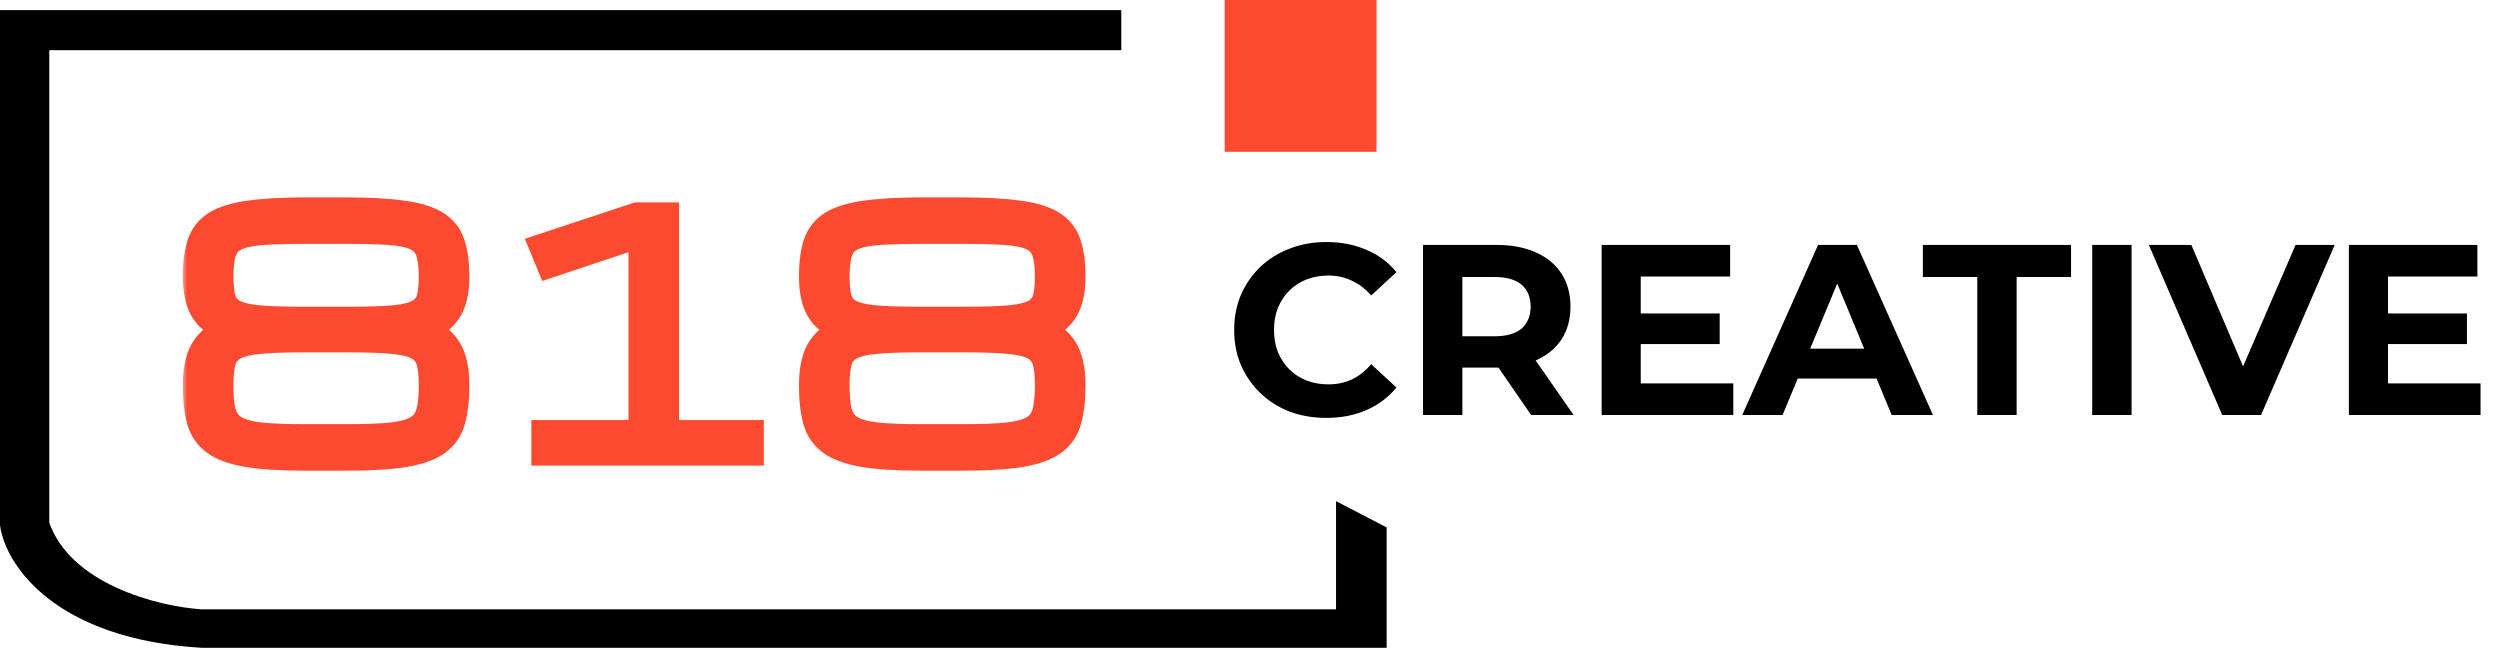
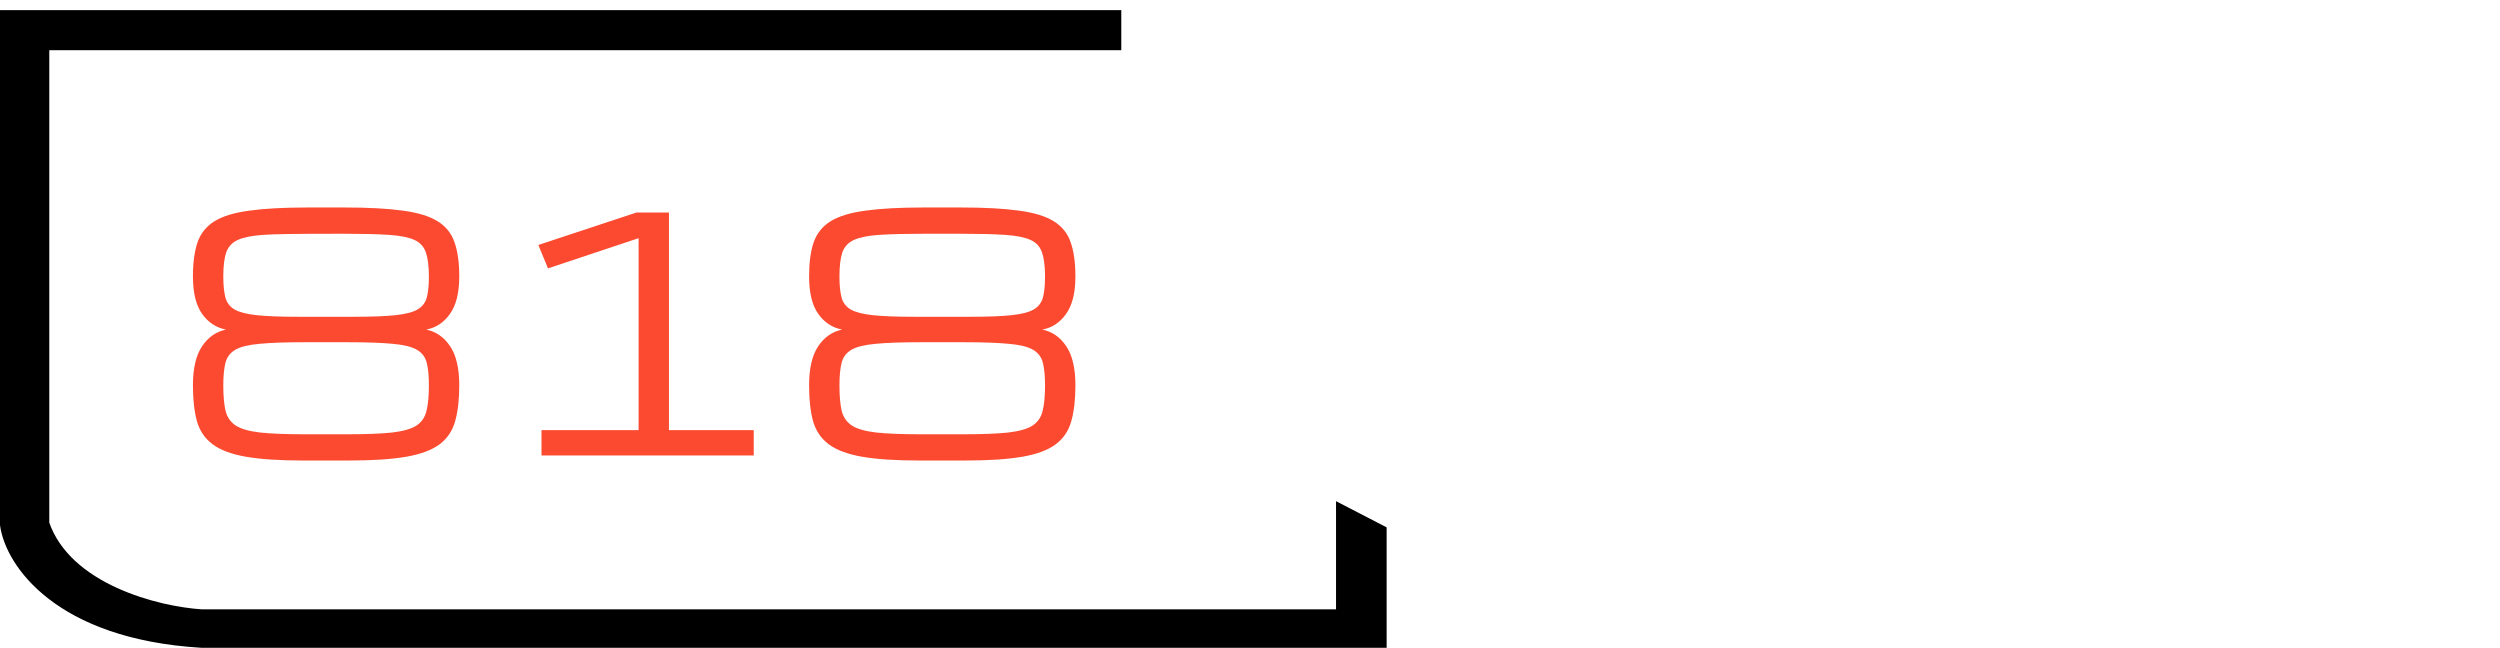
<svg xmlns="http://www.w3.org/2000/svg" width="247" height="64" viewBox="0 0 247 64" fill="none">
-   <path d="M121 0V15H136V0H121Z" fill="#FC4A30" />
  <path d="M1 1.5H0.5V2V51.813V51.848L0.505 51.883C1.026 55.562 5.74 62.64 19.883 63.499L19.898 63.5H19.913H136H136.5V63V52.711V52.407L136.23 52.267L133.23 50.715L132.5 50.338V51.159V60.703H19.929C17.782 60.569 14.416 59.947 11.314 58.524C8.224 57.106 5.473 54.932 4.37 51.73V4.46H109.783H110.283V3.96V2V1.5H109.783H1Z" fill="black" stroke="black" />
  <mask id="path-3-outside-1_13_16" maskUnits="userSpaceOnUse" x="18" y="19" width="90" height="28" fill="black">
-     <rect fill="white" x="18" y="19" width="90" height="28" />
-     <path d="M42.375 27.312C42.375 26.312 42.276 25.526 42.078 24.953C41.891 24.38 41.51 23.963 40.938 23.703C40.365 23.443 39.516 23.276 38.391 23.203C37.276 23.13 35.786 23.094 33.922 23.094H30.516C28.651 23.094 27.156 23.13 26.031 23.203C24.917 23.276 24.073 23.443 23.5 23.703C22.927 23.963 22.542 24.38 22.344 24.953C22.156 25.526 22.062 26.312 22.062 27.312C22.062 28.156 22.13 28.844 22.266 29.375C22.401 29.896 22.703 30.297 23.172 30.578C23.651 30.849 24.385 31.037 25.375 31.141C26.365 31.245 27.713 31.297 29.422 31.297H35.016C36.724 31.297 38.073 31.245 39.062 31.141C40.052 31.037 40.781 30.849 41.25 30.578C41.729 30.297 42.036 29.896 42.172 29.375C42.307 28.844 42.375 28.156 42.375 27.312ZM19.062 38.062C19.062 36.385 19.365 35.099 19.969 34.203C20.573 33.307 21.359 32.76 22.328 32.562C21.37 32.385 20.583 31.87 19.969 31.016C19.365 30.162 19.062 28.927 19.062 27.312C19.062 25.948 19.213 24.823 19.516 23.938C19.828 23.052 20.385 22.359 21.188 21.859C22 21.359 23.146 21.01 24.625 20.812C26.104 20.604 28.016 20.5 30.359 20.5H34.078C36.422 20.5 38.333 20.604 39.812 20.812C41.292 21.01 42.432 21.359 43.234 21.859C44.047 22.359 44.604 23.052 44.906 23.938C45.219 24.823 45.375 25.948 45.375 27.312C45.375 28.927 45.068 30.162 44.453 31.016C43.849 31.87 43.068 32.385 42.109 32.562C43.078 32.76 43.865 33.307 44.469 34.203C45.073 35.099 45.375 36.385 45.375 38.062C45.375 39.469 45.24 40.651 44.969 41.609C44.708 42.557 44.198 43.318 43.438 43.891C42.677 44.464 41.578 44.875 40.141 45.125C38.703 45.375 36.812 45.5 34.469 45.5H29.969C27.625 45.5 25.734 45.375 24.297 45.125C22.859 44.875 21.76 44.464 21 43.891C20.24 43.318 19.724 42.557 19.453 41.609C19.193 40.651 19.062 39.469 19.062 38.062ZM42.375 38.062C42.375 37.135 42.302 36.391 42.156 35.828C42.01 35.266 41.682 34.839 41.172 34.547C40.661 34.255 39.87 34.062 38.797 33.969C37.724 33.865 36.255 33.812 34.391 33.812H30.047C28.182 33.812 26.713 33.865 25.641 33.969C24.568 34.062 23.776 34.255 23.266 34.547C22.755 34.839 22.427 35.266 22.281 35.828C22.135 36.391 22.062 37.135 22.062 38.062C22.062 39.104 22.135 39.943 22.281 40.578C22.438 41.214 22.776 41.703 23.297 42.047C23.818 42.38 24.62 42.609 25.703 42.734C26.787 42.849 28.26 42.906 30.125 42.906H34.312C36.177 42.906 37.651 42.849 38.734 42.734C39.818 42.609 40.62 42.38 41.141 42.047C41.661 41.703 41.995 41.214 42.141 40.578C42.297 39.943 42.375 39.104 42.375 38.062ZM53.5 45V42.5H63.094V23.531L54.141 26.516L53.188 24.203L62.875 21H66.094V42.5H74.469V45H53.5ZM103.25 27.312C103.25 26.312 103.151 25.526 102.953 24.953C102.766 24.38 102.385 23.963 101.812 23.703C101.24 23.443 100.391 23.276 99.266 23.203C98.151 23.13 96.662 23.094 94.797 23.094H91.391C89.526 23.094 88.031 23.13 86.906 23.203C85.792 23.276 84.948 23.443 84.375 23.703C83.802 23.963 83.417 24.38 83.219 24.953C83.031 25.526 82.938 26.312 82.938 27.312C82.938 28.156 83.005 28.844 83.141 29.375C83.276 29.896 83.578 30.297 84.047 30.578C84.526 30.849 85.26 31.037 86.25 31.141C87.24 31.245 88.588 31.297 90.297 31.297H95.891C97.599 31.297 98.948 31.245 99.938 31.141C100.927 31.037 101.656 30.849 102.125 30.578C102.604 30.297 102.911 29.896 103.047 29.375C103.182 28.844 103.25 28.156 103.25 27.312ZM79.938 38.062C79.938 36.385 80.24 35.099 80.844 34.203C81.448 33.307 82.234 32.76 83.203 32.562C82.245 32.385 81.458 31.87 80.844 31.016C80.24 30.162 79.938 28.927 79.938 27.312C79.938 25.948 80.088 24.823 80.391 23.938C80.703 23.052 81.26 22.359 82.062 21.859C82.875 21.359 84.021 21.01 85.5 20.812C86.979 20.604 88.891 20.5 91.234 20.5H94.953C97.297 20.5 99.208 20.604 100.688 20.812C102.167 21.01 103.307 21.359 104.109 21.859C104.922 22.359 105.479 23.052 105.781 23.938C106.094 24.823 106.25 25.948 106.25 27.312C106.25 28.927 105.943 30.162 105.328 31.016C104.724 31.87 103.943 32.385 102.984 32.562C103.953 32.76 104.74 33.307 105.344 34.203C105.948 35.099 106.25 36.385 106.25 38.062C106.25 39.469 106.115 40.651 105.844 41.609C105.583 42.557 105.073 43.318 104.312 43.891C103.552 44.464 102.453 44.875 101.016 45.125C99.578 45.375 97.688 45.5 95.344 45.5H90.844C88.5 45.5 86.609 45.375 85.172 45.125C83.734 44.875 82.635 44.464 81.875 43.891C81.115 43.318 80.599 42.557 80.328 41.609C80.068 40.651 79.938 39.469 79.938 38.062ZM103.25 38.062C103.25 37.135 103.177 36.391 103.031 35.828C102.885 35.266 102.557 34.839 102.047 34.547C101.536 34.255 100.745 34.062 99.672 33.969C98.599 33.865 97.13 33.812 95.266 33.812H90.922C89.057 33.812 87.588 33.865 86.516 33.969C85.443 34.062 84.651 34.255 84.141 34.547C83.63 34.839 83.302 35.266 83.156 35.828C83.01 36.391 82.938 37.135 82.938 38.062C82.938 39.104 83.01 39.943 83.156 40.578C83.312 41.214 83.651 41.703 84.172 42.047C84.693 42.38 85.495 42.609 86.578 42.734C87.662 42.849 89.135 42.906 91 42.906H95.188C97.052 42.906 98.526 42.849 99.609 42.734C100.693 42.609 101.495 42.38 102.016 42.047C102.536 41.703 102.87 41.214 103.016 40.578C103.172 39.943 103.25 39.104 103.25 38.062Z" />
-   </mask>
-   <path d="M42.375 27.312C42.375 26.312 42.276 25.526 42.078 24.953C41.891 24.38 41.51 23.963 40.938 23.703C40.365 23.443 39.516 23.276 38.391 23.203C37.276 23.13 35.786 23.094 33.922 23.094H30.516C28.651 23.094 27.156 23.13 26.031 23.203C24.917 23.276 24.073 23.443 23.5 23.703C22.927 23.963 22.542 24.38 22.344 24.953C22.156 25.526 22.062 26.312 22.062 27.312C22.062 28.156 22.13 28.844 22.266 29.375C22.401 29.896 22.703 30.297 23.172 30.578C23.651 30.849 24.385 31.037 25.375 31.141C26.365 31.245 27.713 31.297 29.422 31.297H35.016C36.724 31.297 38.073 31.245 39.062 31.141C40.052 31.037 40.781 30.849 41.25 30.578C41.729 30.297 42.036 29.896 42.172 29.375C42.307 28.844 42.375 28.156 42.375 27.312ZM19.062 38.062C19.062 36.385 19.365 35.099 19.969 34.203C20.573 33.307 21.359 32.76 22.328 32.562C21.37 32.385 20.583 31.87 19.969 31.016C19.365 30.162 19.062 28.927 19.062 27.312C19.062 25.948 19.213 24.823 19.516 23.938C19.828 23.052 20.385 22.359 21.188 21.859C22 21.359 23.146 21.01 24.625 20.812C26.104 20.604 28.016 20.5 30.359 20.5H34.078C36.422 20.5 38.333 20.604 39.812 20.812C41.292 21.01 42.432 21.359 43.234 21.859C44.047 22.359 44.604 23.052 44.906 23.938C45.219 24.823 45.375 25.948 45.375 27.312C45.375 28.927 45.068 30.162 44.453 31.016C43.849 31.87 43.068 32.385 42.109 32.562C43.078 32.76 43.865 33.307 44.469 34.203C45.073 35.099 45.375 36.385 45.375 38.062C45.375 39.469 45.24 40.651 44.969 41.609C44.708 42.557 44.198 43.318 43.438 43.891C42.677 44.464 41.578 44.875 40.141 45.125C38.703 45.375 36.812 45.5 34.469 45.5H29.969C27.625 45.5 25.734 45.375 24.297 45.125C22.859 44.875 21.76 44.464 21 43.891C20.24 43.318 19.724 42.557 19.453 41.609C19.193 40.651 19.062 39.469 19.062 38.062ZM42.375 38.062C42.375 37.135 42.302 36.391 42.156 35.828C42.01 35.266 41.682 34.839 41.172 34.547C40.661 34.255 39.87 34.062 38.797 33.969C37.724 33.865 36.255 33.812 34.391 33.812H30.047C28.182 33.812 26.713 33.865 25.641 33.969C24.568 34.062 23.776 34.255 23.266 34.547C22.755 34.839 22.427 35.266 22.281 35.828C22.135 36.391 22.062 37.135 22.062 38.062C22.062 39.104 22.135 39.943 22.281 40.578C22.438 41.214 22.776 41.703 23.297 42.047C23.818 42.38 24.62 42.609 25.703 42.734C26.787 42.849 28.26 42.906 30.125 42.906H34.312C36.177 42.906 37.651 42.849 38.734 42.734C39.818 42.609 40.62 42.38 41.141 42.047C41.661 41.703 41.995 41.214 42.141 40.578C42.297 39.943 42.375 39.104 42.375 38.062ZM53.5 45V42.5H63.094V23.531L54.141 26.516L53.188 24.203L62.875 21H66.094V42.5H74.469V45H53.5ZM103.25 27.312C103.25 26.312 103.151 25.526 102.953 24.953C102.766 24.38 102.385 23.963 101.812 23.703C101.24 23.443 100.391 23.276 99.266 23.203C98.151 23.13 96.662 23.094 94.797 23.094H91.391C89.526 23.094 88.031 23.13 86.906 23.203C85.792 23.276 84.948 23.443 84.375 23.703C83.802 23.963 83.417 24.38 83.219 24.953C83.031 25.526 82.938 26.312 82.938 27.312C82.938 28.156 83.005 28.844 83.141 29.375C83.276 29.896 83.578 30.297 84.047 30.578C84.526 30.849 85.26 31.037 86.25 31.141C87.24 31.245 88.588 31.297 90.297 31.297H95.891C97.599 31.297 98.948 31.245 99.938 31.141C100.927 31.037 101.656 30.849 102.125 30.578C102.604 30.297 102.911 29.896 103.047 29.375C103.182 28.844 103.25 28.156 103.25 27.312ZM79.938 38.062C79.938 36.385 80.24 35.099 80.844 34.203C81.448 33.307 82.234 32.76 83.203 32.562C82.245 32.385 81.458 31.87 80.844 31.016C80.24 30.162 79.938 28.927 79.938 27.312C79.938 25.948 80.088 24.823 80.391 23.938C80.703 23.052 81.26 22.359 82.062 21.859C82.875 21.359 84.021 21.01 85.5 20.812C86.979 20.604 88.891 20.5 91.234 20.5H94.953C97.297 20.5 99.208 20.604 100.688 20.812C102.167 21.01 103.307 21.359 104.109 21.859C104.922 22.359 105.479 23.052 105.781 23.938C106.094 24.823 106.25 25.948 106.25 27.312C106.25 28.927 105.943 30.162 105.328 31.016C104.724 31.87 103.943 32.385 102.984 32.562C103.953 32.76 104.74 33.307 105.344 34.203C105.948 35.099 106.25 36.385 106.25 38.062C106.25 39.469 106.115 40.651 105.844 41.609C105.583 42.557 105.073 43.318 104.312 43.891C103.552 44.464 102.453 44.875 101.016 45.125C99.578 45.375 97.688 45.5 95.344 45.5H90.844C88.5 45.5 86.609 45.375 85.172 45.125C83.734 44.875 82.635 44.464 81.875 43.891C81.115 43.318 80.599 42.557 80.328 41.609C80.068 40.651 79.938 39.469 79.938 38.062ZM103.25 38.062C103.25 37.135 103.177 36.391 103.031 35.828C102.885 35.266 102.557 34.839 102.047 34.547C101.536 34.255 100.745 34.062 99.672 33.969C98.599 33.865 97.13 33.812 95.266 33.812H90.922C89.057 33.812 87.588 33.865 86.516 33.969C85.443 34.062 84.651 34.255 84.141 34.547C83.63 34.839 83.302 35.266 83.156 35.828C83.01 36.391 82.938 37.135 82.938 38.062C82.938 39.104 83.01 39.943 83.156 40.578C83.312 41.214 83.651 41.703 84.172 42.047C84.693 42.38 85.495 42.609 86.578 42.734C87.662 42.849 89.135 42.906 91 42.906H95.188C97.052 42.906 98.526 42.849 99.609 42.734C100.693 42.609 101.495 42.38 102.016 42.047C102.536 41.703 102.87 41.214 103.016 40.578C103.172 39.943 103.25 39.104 103.25 38.062Z" fill="#FC4A30" />
+     </mask>
+   <path d="M42.375 27.312C42.375 26.312 42.276 25.526 42.078 24.953C41.891 24.38 41.51 23.963 40.938 23.703C40.365 23.443 39.516 23.276 38.391 23.203C37.276 23.13 35.786 23.094 33.922 23.094C28.651 23.094 27.156 23.13 26.031 23.203C24.917 23.276 24.073 23.443 23.5 23.703C22.927 23.963 22.542 24.38 22.344 24.953C22.156 25.526 22.062 26.312 22.062 27.312C22.062 28.156 22.13 28.844 22.266 29.375C22.401 29.896 22.703 30.297 23.172 30.578C23.651 30.849 24.385 31.037 25.375 31.141C26.365 31.245 27.713 31.297 29.422 31.297H35.016C36.724 31.297 38.073 31.245 39.062 31.141C40.052 31.037 40.781 30.849 41.25 30.578C41.729 30.297 42.036 29.896 42.172 29.375C42.307 28.844 42.375 28.156 42.375 27.312ZM19.062 38.062C19.062 36.385 19.365 35.099 19.969 34.203C20.573 33.307 21.359 32.76 22.328 32.562C21.37 32.385 20.583 31.87 19.969 31.016C19.365 30.162 19.062 28.927 19.062 27.312C19.062 25.948 19.213 24.823 19.516 23.938C19.828 23.052 20.385 22.359 21.188 21.859C22 21.359 23.146 21.01 24.625 20.812C26.104 20.604 28.016 20.5 30.359 20.5H34.078C36.422 20.5 38.333 20.604 39.812 20.812C41.292 21.01 42.432 21.359 43.234 21.859C44.047 22.359 44.604 23.052 44.906 23.938C45.219 24.823 45.375 25.948 45.375 27.312C45.375 28.927 45.068 30.162 44.453 31.016C43.849 31.87 43.068 32.385 42.109 32.562C43.078 32.76 43.865 33.307 44.469 34.203C45.073 35.099 45.375 36.385 45.375 38.062C45.375 39.469 45.24 40.651 44.969 41.609C44.708 42.557 44.198 43.318 43.438 43.891C42.677 44.464 41.578 44.875 40.141 45.125C38.703 45.375 36.812 45.5 34.469 45.5H29.969C27.625 45.5 25.734 45.375 24.297 45.125C22.859 44.875 21.76 44.464 21 43.891C20.24 43.318 19.724 42.557 19.453 41.609C19.193 40.651 19.062 39.469 19.062 38.062ZM42.375 38.062C42.375 37.135 42.302 36.391 42.156 35.828C42.01 35.266 41.682 34.839 41.172 34.547C40.661 34.255 39.87 34.062 38.797 33.969C37.724 33.865 36.255 33.812 34.391 33.812H30.047C28.182 33.812 26.713 33.865 25.641 33.969C24.568 34.062 23.776 34.255 23.266 34.547C22.755 34.839 22.427 35.266 22.281 35.828C22.135 36.391 22.062 37.135 22.062 38.062C22.062 39.104 22.135 39.943 22.281 40.578C22.438 41.214 22.776 41.703 23.297 42.047C23.818 42.38 24.62 42.609 25.703 42.734C26.787 42.849 28.26 42.906 30.125 42.906H34.312C36.177 42.906 37.651 42.849 38.734 42.734C39.818 42.609 40.62 42.38 41.141 42.047C41.661 41.703 41.995 41.214 42.141 40.578C42.297 39.943 42.375 39.104 42.375 38.062ZM53.5 45V42.5H63.094V23.531L54.141 26.516L53.188 24.203L62.875 21H66.094V42.5H74.469V45H53.5ZM103.25 27.312C103.25 26.312 103.151 25.526 102.953 24.953C102.766 24.38 102.385 23.963 101.812 23.703C101.24 23.443 100.391 23.276 99.266 23.203C98.151 23.13 96.662 23.094 94.797 23.094H91.391C89.526 23.094 88.031 23.13 86.906 23.203C85.792 23.276 84.948 23.443 84.375 23.703C83.802 23.963 83.417 24.38 83.219 24.953C83.031 25.526 82.938 26.312 82.938 27.312C82.938 28.156 83.005 28.844 83.141 29.375C83.276 29.896 83.578 30.297 84.047 30.578C84.526 30.849 85.26 31.037 86.25 31.141C87.24 31.245 88.588 31.297 90.297 31.297H95.891C97.599 31.297 98.948 31.245 99.938 31.141C100.927 31.037 101.656 30.849 102.125 30.578C102.604 30.297 102.911 29.896 103.047 29.375C103.182 28.844 103.25 28.156 103.25 27.312ZM79.938 38.062C79.938 36.385 80.24 35.099 80.844 34.203C81.448 33.307 82.234 32.76 83.203 32.562C82.245 32.385 81.458 31.87 80.844 31.016C80.24 30.162 79.938 28.927 79.938 27.312C79.938 25.948 80.088 24.823 80.391 23.938C80.703 23.052 81.26 22.359 82.062 21.859C82.875 21.359 84.021 21.01 85.5 20.812C86.979 20.604 88.891 20.5 91.234 20.5H94.953C97.297 20.5 99.208 20.604 100.688 20.812C102.167 21.01 103.307 21.359 104.109 21.859C104.922 22.359 105.479 23.052 105.781 23.938C106.094 24.823 106.25 25.948 106.25 27.312C106.25 28.927 105.943 30.162 105.328 31.016C104.724 31.87 103.943 32.385 102.984 32.562C103.953 32.76 104.74 33.307 105.344 34.203C105.948 35.099 106.25 36.385 106.25 38.062C106.25 39.469 106.115 40.651 105.844 41.609C105.583 42.557 105.073 43.318 104.312 43.891C103.552 44.464 102.453 44.875 101.016 45.125C99.578 45.375 97.688 45.5 95.344 45.5H90.844C88.5 45.5 86.609 45.375 85.172 45.125C83.734 44.875 82.635 44.464 81.875 43.891C81.115 43.318 80.599 42.557 80.328 41.609C80.068 40.651 79.938 39.469 79.938 38.062ZM103.25 38.062C103.25 37.135 103.177 36.391 103.031 35.828C102.885 35.266 102.557 34.839 102.047 34.547C101.536 34.255 100.745 34.062 99.672 33.969C98.599 33.865 97.13 33.812 95.266 33.812H90.922C89.057 33.812 87.588 33.865 86.516 33.969C85.443 34.062 84.651 34.255 84.141 34.547C83.63 34.839 83.302 35.266 83.156 35.828C83.01 36.391 82.938 37.135 82.938 38.062C82.938 39.104 83.01 39.943 83.156 40.578C83.312 41.214 83.651 41.703 84.172 42.047C84.693 42.38 85.495 42.609 86.578 42.734C87.662 42.849 89.135 42.906 91 42.906H95.188C97.052 42.906 98.526 42.849 99.609 42.734C100.693 42.609 101.495 42.38 102.016 42.047C102.536 41.703 102.87 41.214 103.016 40.578C103.172 39.943 103.25 39.104 103.25 38.062Z" fill="#FC4A30" />
  <path d="M42.078 24.953L41.128 25.264L41.13 25.272L41.133 25.28L42.078 24.953ZM38.391 23.203L38.325 24.201L38.326 24.201L38.391 23.203ZM26.031 23.203L25.967 22.205L25.966 22.205L26.031 23.203ZM22.344 24.953L21.399 24.627L21.396 24.634L21.393 24.642L22.344 24.953ZM22.266 29.375L21.297 29.622L21.298 29.627L22.266 29.375ZM23.172 30.578L22.657 31.436L22.669 31.442L22.68 31.449L23.172 30.578ZM25.375 31.141L25.27 32.135L25.375 31.141ZM41.25 30.578L41.75 31.444L41.756 31.441L41.25 30.578ZM42.172 29.375L43.14 29.627L43.141 29.622L42.172 29.375ZM22.328 32.562L22.528 33.542L22.51 31.579L22.328 32.562ZM19.969 31.016L19.152 31.593L19.157 31.6L19.969 31.016ZM19.516 23.938L18.573 23.605L18.569 23.615L19.516 23.938ZM21.188 21.859L20.663 21.008L20.659 21.011L21.188 21.859ZM24.625 20.812L24.758 21.804L24.765 21.803L24.625 20.812ZM39.812 20.812L39.673 21.803L39.68 21.804L39.812 20.812ZM43.234 21.859L42.705 22.708L42.71 22.711L43.234 21.859ZM44.906 23.938L43.96 24.26L43.963 24.27L44.906 23.938ZM44.453 31.016L43.641 30.432L43.637 30.438L44.453 31.016ZM42.109 32.562L41.928 31.579L41.909 33.542L42.109 32.562ZM44.969 41.609L44.006 41.337L44.005 41.344L44.969 41.609ZM21 43.891L20.398 44.689L21 43.891ZM19.453 41.609L18.488 41.872L18.492 41.884L19.453 41.609ZM38.797 33.969L38.7 34.964L38.71 34.965L38.797 33.969ZM25.641 33.969L25.728 34.965L25.737 34.964L25.641 33.969ZM22.281 40.578L21.307 40.802L21.308 40.809L21.31 40.817L22.281 40.578ZM23.297 42.047L22.746 42.882L22.758 42.889L23.297 42.047ZM25.703 42.734L25.588 43.728L25.598 43.729L25.703 42.734ZM38.734 42.734L38.84 43.729L38.849 43.728L38.734 42.734ZM41.141 42.047L41.68 42.889L41.691 42.882L41.141 42.047ZM42.141 40.578L41.17 40.339L41.168 40.347L41.166 40.354L42.141 40.578ZM43.375 27.312C43.375 26.264 43.273 25.351 43.023 24.627L41.133 25.28C41.279 25.701 41.375 26.361 41.375 27.312H43.375ZM43.029 24.642C42.75 23.79 42.166 23.163 41.351 22.793L40.524 24.613C40.854 24.764 41.032 24.97 41.128 25.264L43.029 24.642ZM41.351 22.793C40.613 22.457 39.621 22.281 38.455 22.205L38.326 24.201C39.41 24.271 40.116 24.428 40.524 24.613L41.351 22.793ZM38.456 22.205C37.31 22.13 35.796 22.094 33.922 22.094V24.094C35.777 24.094 37.242 24.13 38.325 24.201L38.456 22.205ZM33.922 22.094H30.516V24.094H33.922V22.094ZM30.516 22.094C28.641 22.094 27.122 22.13 25.967 22.205L26.096 24.201C27.19 24.13 28.661 24.094 30.516 24.094V22.094ZM25.966 22.205C24.809 22.281 23.823 22.458 23.086 22.793L23.914 24.613C24.323 24.428 25.024 24.271 26.096 24.201L25.966 22.205ZM23.086 22.793C22.274 23.162 21.69 23.784 21.399 24.627L23.289 25.28C23.393 24.977 23.58 24.765 23.914 24.613L23.086 22.793ZM21.393 24.642C21.159 25.36 21.062 26.267 21.062 27.312H23.062C23.062 26.358 23.154 25.692 23.294 25.264L21.393 24.642ZM21.062 27.312C21.062 28.2 21.133 28.979 21.297 29.622L23.235 29.128C23.128 28.709 23.062 28.113 23.062 27.312H21.062ZM21.298 29.627C21.5 30.405 21.968 31.022 22.657 31.436L23.686 29.721C23.438 29.572 23.302 29.386 23.233 29.123L21.298 29.627ZM22.68 31.449C23.339 31.821 24.237 32.026 25.27 32.135L25.48 30.146C24.534 30.047 23.963 29.877 23.664 29.708L22.68 31.449ZM25.27 32.135C26.311 32.245 27.7 32.297 29.422 32.297V30.297C27.728 30.297 26.419 30.245 25.48 30.146L25.27 32.135ZM29.422 32.297H35.016V30.297H29.422V32.297ZM35.016 32.297C36.738 32.297 38.127 32.245 39.167 32.135L38.958 30.146C38.019 30.245 36.71 30.297 35.016 30.297V32.297ZM39.167 32.135C40.199 32.026 41.097 31.821 41.75 31.444L40.75 29.712C40.465 29.877 39.906 30.046 38.958 30.146L39.167 32.135ZM41.756 31.441C42.456 31.03 42.935 30.413 43.14 29.627L41.204 29.123C41.138 29.378 41.002 29.564 40.744 29.716L41.756 31.441ZM43.141 29.622C43.305 28.979 43.375 28.2 43.375 27.312H41.375C41.375 28.113 41.31 28.709 41.203 29.128L43.141 29.622ZM20.062 38.062C20.062 36.483 20.351 35.425 20.798 34.762L19.14 33.644C18.378 34.773 18.062 36.288 18.062 38.062H20.062ZM20.798 34.762C21.27 34.062 21.841 33.683 22.528 33.542L22.128 31.583C20.878 31.838 19.875 32.553 19.14 33.644L20.798 34.762ZM22.51 31.579C21.826 31.453 21.258 31.095 20.78 30.432L19.157 31.6C19.909 32.645 20.913 33.318 22.146 33.546L22.51 31.579ZM20.785 30.438C20.349 29.822 20.062 28.825 20.062 27.312H18.062C18.062 29.029 18.38 30.501 19.152 31.593L20.785 30.438ZM20.062 27.312C20.062 26.012 20.208 25.006 20.462 24.26L18.569 23.615C18.219 24.64 18.062 25.884 18.062 27.312H20.062ZM20.459 24.27C20.695 23.6 21.105 23.089 21.716 22.708L20.659 21.011C19.665 21.63 18.961 22.504 18.573 23.605L20.459 24.27ZM21.712 22.711C22.357 22.314 23.347 21.992 24.758 21.804L24.492 19.821C22.944 20.029 21.643 20.405 20.663 21.008L21.712 22.711ZM24.765 21.803C26.179 21.604 28.039 21.5 30.359 21.5V19.5C27.992 19.5 26.029 19.605 24.485 19.822L24.765 21.803ZM30.359 21.5H34.078V19.5H30.359V21.5ZM34.078 21.5C36.398 21.5 38.258 21.604 39.673 21.803L39.952 19.822C38.408 19.605 36.446 19.5 34.078 19.5V21.5ZM39.68 21.804C41.091 21.992 42.073 22.314 42.705 22.708L43.763 21.011C42.791 20.405 41.492 20.028 39.945 19.821L39.68 21.804ZM42.71 22.711C43.329 23.092 43.734 23.6 43.96 24.26L45.853 23.615C45.474 22.505 44.765 21.627 43.758 21.008L42.71 22.711ZM43.963 24.27C44.225 25.012 44.375 26.015 44.375 27.312H46.375C46.375 25.881 46.212 24.634 45.849 23.605L43.963 24.27ZM44.375 27.312C44.375 28.823 44.084 29.817 43.641 30.432L45.265 31.6C46.051 30.506 46.375 29.032 46.375 27.312H44.375ZM43.637 30.438C43.171 31.097 42.61 31.453 41.928 31.579L42.291 33.546C43.526 33.318 44.527 32.643 45.27 31.593L43.637 30.438ZM41.909 33.542C42.596 33.683 43.167 34.062 43.64 34.762L45.298 33.644C44.562 32.553 43.56 31.838 42.309 31.583L41.909 33.542ZM43.64 34.762C44.087 35.425 44.375 36.483 44.375 38.062H46.375C46.375 36.288 46.059 34.773 45.298 33.644L43.64 34.762ZM44.375 38.062C44.375 39.411 44.244 40.496 44.006 41.337L45.931 41.881C46.235 40.806 46.375 39.526 46.375 38.062H44.375ZM44.005 41.344C43.801 42.087 43.414 42.657 42.836 43.092L44.039 44.689C44.982 43.979 45.616 43.028 45.933 41.874L44.005 41.344ZM42.836 43.092C42.252 43.532 41.326 43.904 39.969 44.14L40.312 46.11C41.83 45.846 43.102 45.395 44.039 44.689L42.836 43.092ZM39.969 44.14C38.612 44.376 36.785 44.5 34.469 44.5V46.5C36.84 46.5 38.794 46.374 40.312 46.11L39.969 44.14ZM34.469 44.5H29.969V46.5H34.469V44.5ZM29.969 44.5C27.652 44.5 25.826 44.376 24.468 44.14L24.125 46.11C25.643 46.374 27.598 46.5 29.969 46.5V44.5ZM24.468 44.14C23.111 43.904 22.186 43.532 21.602 43.092L20.398 44.689C21.335 45.395 22.608 45.846 24.125 46.11L24.468 44.14ZM21.602 43.092C21.021 42.655 20.628 42.081 20.415 41.335L18.492 41.884C18.82 43.033 19.458 43.981 20.398 44.689L21.602 43.092ZM20.418 41.347C20.188 40.502 20.062 39.414 20.062 38.062H18.062C18.062 39.524 18.197 40.8 18.488 41.872L20.418 41.347ZM43.375 38.062C43.375 37.095 43.3 36.255 43.124 35.577L41.188 36.079C41.304 36.526 41.375 37.176 41.375 38.062H43.375ZM43.124 35.577C42.91 34.75 42.409 34.102 41.668 33.679L40.676 35.415C40.955 35.575 41.111 35.781 41.188 36.079L43.124 35.577ZM41.668 33.679C40.967 33.278 40.001 33.07 38.884 32.972L38.71 34.965C39.739 35.055 40.356 35.232 40.676 35.415L41.668 33.679ZM38.894 32.973C37.774 32.865 36.268 32.812 34.391 32.812V34.812C36.242 34.812 37.674 34.864 38.7 34.964L38.894 32.973ZM34.391 32.812H30.047V34.812H34.391V32.812ZM30.047 32.812C28.17 32.812 26.664 32.865 25.544 32.973L25.737 34.964C26.763 34.864 28.195 34.812 30.047 34.812V32.812ZM25.554 32.972C24.437 33.07 23.471 33.278 22.77 33.679L23.762 35.415C24.082 35.232 24.698 35.055 25.728 34.965L25.554 32.972ZM22.77 33.679C22.028 34.102 21.528 34.75 21.313 35.577L23.249 36.079C23.326 35.781 23.482 35.575 23.762 35.415L22.77 33.679ZM21.313 35.577C21.137 36.255 21.062 37.095 21.062 38.062H23.062C23.062 37.176 23.133 36.526 23.249 36.079L21.313 35.577ZM21.062 38.062C21.062 39.141 21.137 40.063 21.307 40.802L23.256 40.354C23.134 39.822 23.062 39.068 23.062 38.062H21.062ZM21.31 40.817C21.523 41.684 22.004 42.392 22.746 42.882L23.848 41.212C23.548 41.014 23.352 40.743 23.252 40.339L21.31 40.817ZM22.758 42.889C23.47 43.345 24.453 43.597 25.588 43.728L25.818 41.741C24.787 41.622 24.165 41.415 23.836 41.205L22.758 42.889ZM25.598 43.729C26.732 43.849 28.246 43.906 30.125 43.906V41.906C28.275 41.906 26.841 41.849 25.808 41.74L25.598 43.729ZM30.125 43.906H34.312V41.906H30.125V43.906ZM34.312 43.906C36.191 43.906 37.705 43.849 38.84 43.729L38.629 41.74C37.597 41.849 36.163 41.906 34.312 41.906V43.906ZM38.849 43.728C39.985 43.597 40.967 43.345 41.68 42.889L40.602 41.205C40.272 41.415 39.651 41.622 38.62 41.741L38.849 43.728ZM41.691 42.882C42.437 42.389 42.915 41.675 43.115 40.802L41.166 40.354C41.075 40.752 40.886 41.017 40.59 41.212L41.691 42.882ZM43.112 40.817C43.295 40.071 43.375 39.143 43.375 38.062H41.375C41.375 39.065 41.299 39.814 41.17 40.339L43.112 40.817ZM53.5 45H52.5V46H53.5V45ZM53.5 42.5V41.5H52.5V42.5H53.5ZM63.094 42.5V43.5H64.094V42.5H63.094ZM63.094 23.531H64.094V22.144L62.778 22.583L63.094 23.531ZM54.141 26.516L53.216 26.897L53.572 27.759L54.457 27.464L54.141 26.516ZM53.188 24.203L52.874 23.254L51.854 23.591L52.263 24.584L53.188 24.203ZM62.875 21V20H62.714L62.561 20.051L62.875 21ZM66.094 21H67.094V20H66.094V21ZM66.094 42.5H65.094V43.5H66.094V42.5ZM74.469 42.5H75.469V41.5H74.469V42.5ZM74.469 45V46H75.469V45H74.469ZM54.5 45V42.5H52.5V45H54.5ZM53.5 43.5H63.094V41.5H53.5V43.5ZM64.094 42.5V23.531H62.094V42.5H64.094ZM62.778 22.583L53.824 25.567L54.457 27.464L63.41 24.48L62.778 22.583ZM55.065 26.135L54.112 23.822L52.263 24.584L53.216 26.897L55.065 26.135ZM53.501 25.153L63.189 21.949L62.561 20.051L52.874 23.254L53.501 25.153ZM62.875 22H66.094V20H62.875V22ZM65.094 21V42.5H67.094V21H65.094ZM66.094 43.5H74.469V41.5H66.094V43.5ZM73.469 42.5V45H75.469V42.5H73.469ZM74.469 44H53.5V46H74.469V44ZM102.953 24.953L102.003 25.264L102.005 25.272L102.008 25.28L102.953 24.953ZM99.266 23.203L99.2 24.201L99.201 24.201L99.266 23.203ZM86.906 23.203L86.842 22.205L86.841 22.205L86.906 23.203ZM83.219 24.953L82.274 24.627L82.271 24.634L82.268 24.642L83.219 24.953ZM83.141 29.375L82.172 29.622L82.173 29.627L83.141 29.375ZM84.047 30.578L83.532 31.436L83.543 31.442L83.555 31.449L84.047 30.578ZM86.25 31.141L86.145 32.135L86.25 31.141ZM102.125 30.578L102.625 31.444L102.631 31.441L102.125 30.578ZM103.047 29.375L104.015 29.627L104.016 29.622L103.047 29.375ZM83.203 32.562L83.403 33.542L83.385 31.579L83.203 32.562ZM80.844 31.016L80.027 31.593L80.032 31.6L80.844 31.016ZM80.391 23.938L79.448 23.605L79.444 23.615L80.391 23.938ZM82.062 21.859L81.538 21.008L81.534 21.011L82.062 21.859ZM85.5 20.812L85.633 21.804L85.639 21.803L85.5 20.812ZM100.688 20.812L100.548 21.803L100.555 21.804L100.688 20.812ZM104.109 21.859L103.58 22.708L103.585 22.711L104.109 21.859ZM105.781 23.938L104.835 24.26L104.838 24.27L105.781 23.938ZM105.328 31.016L104.516 30.432L104.512 30.438L105.328 31.016ZM102.984 32.562L102.803 31.579L102.784 33.542L102.984 32.562ZM105.844 41.609L104.881 41.337L104.879 41.344L105.844 41.609ZM81.875 43.891L81.273 44.689L81.875 43.891ZM80.328 41.609L79.363 41.872L79.367 41.884L80.328 41.609ZM99.672 33.969L99.575 34.964L99.585 34.965L99.672 33.969ZM86.516 33.969L86.603 34.965L86.612 34.964L86.516 33.969ZM83.156 40.578L82.182 40.802L82.183 40.809L82.185 40.817L83.156 40.578ZM84.172 42.047L83.621 42.882L83.633 42.889L84.172 42.047ZM86.578 42.734L86.463 43.728L86.473 43.729L86.578 42.734ZM99.609 42.734L99.715 43.729L99.724 43.728L99.609 42.734ZM102.016 42.047L102.555 42.889L102.566 42.882L102.016 42.047ZM103.016 40.578L102.045 40.339L102.043 40.347L102.041 40.354L103.016 40.578ZM104.25 27.312C104.25 26.264 104.148 25.351 103.898 24.627L102.008 25.28C102.154 25.701 102.25 26.361 102.25 27.312H104.25ZM103.904 24.642C103.625 23.79 103.041 23.163 102.226 22.793L101.399 24.613C101.729 24.764 101.907 24.97 102.003 25.264L103.904 24.642ZM102.226 22.793C101.488 22.457 100.496 22.281 99.33 22.205L99.201 24.201C100.285 24.271 100.991 24.428 101.399 24.613L102.226 22.793ZM99.331 22.205C98.185 22.13 96.671 22.094 94.797 22.094V24.094C96.652 24.094 98.117 24.13 99.2 24.201L99.331 22.205ZM94.797 22.094H91.391V24.094H94.797V22.094ZM91.391 22.094C89.516 22.094 87.997 22.13 86.842 22.205L86.971 24.201C88.065 24.13 89.536 24.094 91.391 24.094V22.094ZM86.841 22.205C85.684 22.281 84.698 22.458 83.961 22.793L84.789 24.613C85.198 24.428 85.899 24.271 86.972 24.201L86.841 22.205ZM83.961 22.793C83.149 23.162 82.565 23.784 82.274 24.627L84.164 25.28C84.269 24.977 84.455 24.765 84.789 24.613L83.961 22.793ZM82.268 24.642C82.034 25.36 81.938 26.267 81.938 27.312H83.938C83.938 26.358 84.029 25.692 84.169 25.264L82.268 24.642ZM81.938 27.312C81.938 28.2 82.008 28.979 82.172 29.622L84.11 29.128C84.003 28.709 83.938 28.113 83.938 27.312H81.938ZM82.173 29.627C82.375 30.405 82.843 31.022 83.532 31.436L84.561 29.721C84.313 29.572 84.177 29.386 84.108 29.123L82.173 29.627ZM83.555 31.449C84.214 31.821 85.112 32.026 86.145 32.135L86.355 30.146C85.409 30.047 84.838 29.877 84.539 29.708L83.555 31.449ZM86.145 32.135C87.186 32.245 88.575 32.297 90.297 32.297V30.297C88.603 30.297 87.293 30.245 86.355 30.146L86.145 32.135ZM90.297 32.297H95.891V30.297H90.297V32.297ZM95.891 32.297C97.613 32.297 99.002 32.245 100.042 32.135L99.833 30.146C98.894 30.245 97.585 30.297 95.891 30.297V32.297ZM100.042 32.135C101.074 32.026 101.972 31.821 102.625 31.444L101.625 29.712C101.34 29.877 100.78 30.046 99.833 30.146L100.042 32.135ZM102.631 31.441C103.331 31.03 103.81 30.413 104.015 29.627L102.079 29.123C102.013 29.378 101.877 29.564 101.619 29.716L102.631 31.441ZM104.016 29.622C104.18 28.979 104.25 28.2 104.25 27.312H102.25C102.25 28.113 102.185 28.709 102.078 29.128L104.016 29.622ZM80.938 38.062C80.938 36.483 81.226 35.425 81.673 34.762L80.015 33.644C79.253 34.773 78.938 36.288 78.938 38.062H80.938ZM81.673 34.762C82.145 34.062 82.716 33.683 83.403 33.542L83.003 31.583C81.753 31.838 80.75 32.553 80.015 33.644L81.673 34.762ZM83.385 31.579C82.701 31.453 82.133 31.095 81.656 30.432L80.032 31.6C80.784 32.645 81.788 33.318 83.021 33.546L83.385 31.579ZM81.66 30.438C81.224 29.822 80.938 28.825 80.938 27.312H78.938C78.938 29.029 79.255 30.501 80.027 31.593L81.66 30.438ZM80.938 27.312C80.938 26.012 81.083 25.006 81.337 24.26L79.444 23.615C79.094 24.64 78.938 25.884 78.938 27.312H80.938ZM81.334 24.27C81.57 23.6 81.981 23.089 82.591 22.708L81.534 21.011C80.54 21.63 79.836 22.504 79.448 23.605L81.334 24.27ZM82.587 22.711C83.232 22.314 84.222 21.992 85.633 21.804L85.367 19.821C83.819 20.029 82.518 20.405 81.538 21.008L82.587 22.711ZM85.639 21.803C87.054 21.604 88.914 21.5 91.234 21.5V19.5C88.867 19.5 86.904 19.605 85.361 19.822L85.639 21.803ZM91.234 21.5H94.953V19.5H91.234V21.5ZM94.953 21.5C97.273 21.5 99.133 21.604 100.548 21.803L100.827 19.822C99.283 19.605 97.32 19.5 94.953 19.5V21.5ZM100.555 21.804C101.966 21.992 102.948 22.314 103.58 22.708L104.638 21.011C103.666 20.405 102.367 20.028 100.82 19.821L100.555 21.804ZM103.585 22.711C104.204 23.092 104.609 23.6 104.835 24.26L106.728 23.615C106.349 22.505 105.64 21.627 104.633 21.008L103.585 22.711ZM104.838 24.27C105.1 25.012 105.25 26.015 105.25 27.312H107.25C107.25 25.881 107.087 24.634 106.724 23.605L104.838 24.27ZM105.25 27.312C105.25 28.823 104.959 29.817 104.516 30.432L106.14 31.6C106.926 30.506 107.25 29.032 107.25 27.312H105.25ZM104.512 30.438C104.046 31.097 103.485 31.453 102.803 31.579L103.166 33.546C104.401 33.318 105.402 32.643 106.145 31.593L104.512 30.438ZM102.784 33.542C103.471 33.683 104.042 34.062 104.515 34.762L106.173 33.644C105.437 32.553 104.435 31.838 103.185 31.583L102.784 33.542ZM104.515 34.762C104.962 35.425 105.25 36.483 105.25 38.062H107.25C107.25 36.288 106.934 34.773 106.173 33.644L104.515 34.762ZM105.25 38.062C105.25 39.411 105.119 40.496 104.881 41.337L106.806 41.881C107.11 40.806 107.25 39.526 107.25 38.062H105.25ZM104.879 41.344C104.676 42.087 104.289 42.657 103.711 43.092L104.914 44.689C105.857 43.979 106.491 43.028 106.808 41.874L104.879 41.344ZM103.711 43.092C103.127 43.532 102.201 43.904 100.844 44.14L101.187 46.11C102.705 45.846 103.978 45.395 104.914 44.689L103.711 43.092ZM100.844 44.14C99.487 44.376 97.66 44.5 95.344 44.5V46.5C97.715 46.5 99.669 46.374 101.187 46.11L100.844 44.14ZM95.344 44.5H90.844V46.5H95.344V44.5ZM90.844 44.5C88.527 44.5 86.701 44.376 85.343 44.14L85.001 46.11C86.518 46.374 88.473 46.5 90.844 46.5V44.5ZM85.343 44.14C83.986 43.904 83.061 43.532 82.477 43.092L81.273 44.689C82.21 45.395 83.483 45.846 85.001 46.11L85.343 44.14ZM82.477 43.092C81.897 42.655 81.503 42.081 81.29 41.335L79.367 41.884C79.695 43.033 80.333 43.981 81.273 44.689L82.477 43.092ZM81.293 41.347C81.063 40.502 80.938 39.414 80.938 38.062H78.938C78.938 39.524 79.072 40.8 79.363 41.872L81.293 41.347ZM104.25 38.062C104.25 37.095 104.175 36.255 103.999 35.577L102.063 36.079C102.179 36.526 102.25 37.176 102.25 38.062H104.25ZM103.999 35.577C103.785 34.75 103.284 34.102 102.543 33.679L101.551 35.415C101.83 35.575 101.986 35.781 102.063 36.079L103.999 35.577ZM102.543 33.679C101.842 33.278 100.876 33.07 99.759 32.972L99.585 34.965C100.614 35.055 101.231 35.232 101.551 35.415L102.543 33.679ZM99.769 32.973C98.649 32.865 97.143 32.812 95.266 32.812V34.812C97.118 34.812 98.549 34.864 99.575 34.964L99.769 32.973ZM95.266 32.812H90.922V34.812H95.266V32.812ZM90.922 32.812C89.045 32.812 87.539 32.865 86.419 32.973L86.612 34.964C87.638 34.864 89.07 34.812 90.922 34.812V32.812ZM86.429 32.972C85.312 33.07 84.346 33.278 83.644 33.679L84.637 35.415C84.957 35.232 85.573 35.055 86.603 34.965L86.429 32.972ZM83.644 33.679C82.903 34.102 82.403 34.75 82.188 35.577L84.124 36.079C84.201 35.781 84.357 35.575 84.637 35.415L83.644 33.679ZM82.188 35.577C82.012 36.255 81.938 37.095 81.938 38.062H83.938C83.938 37.176 84.008 36.526 84.124 36.079L82.188 35.577ZM81.938 38.062C81.938 39.141 82.012 40.063 82.182 40.802L84.131 40.354C84.009 39.822 83.938 39.068 83.938 38.062H81.938ZM82.185 40.817C82.398 41.684 82.879 42.392 83.621 42.882L84.723 41.212C84.423 41.014 84.227 40.743 84.127 40.339L82.185 40.817ZM83.633 42.889C84.345 43.345 85.328 43.597 86.463 43.728L86.693 41.741C85.662 41.622 85.04 41.415 84.711 41.205L83.633 42.889ZM86.473 43.729C87.607 43.849 89.121 43.906 91 43.906V41.906C89.15 41.906 87.716 41.849 86.683 41.74L86.473 43.729ZM91 43.906H95.188V41.906H91V43.906ZM95.188 43.906C97.066 43.906 98.58 43.849 99.715 43.729L99.504 41.74C98.472 41.849 97.038 41.906 95.188 41.906V43.906ZM99.724 43.728C100.86 43.597 101.842 43.345 102.555 42.889L101.477 41.205C101.147 41.415 100.526 41.622 99.495 41.741L99.724 43.728ZM102.566 42.882C103.312 42.389 103.79 41.675 103.99 40.802L102.041 40.354C101.95 40.752 101.761 41.017 101.465 41.212L102.566 42.882ZM103.987 40.817C104.17 40.071 104.25 39.143 104.25 38.062H102.25C102.25 39.065 102.174 39.814 102.045 40.339L103.987 40.817Z" fill="#FC4A30" mask="url(#path-3-outside-1_13_16)" />
-   <path d="M131.032 41.288C129.736 41.288 128.528 41.08 127.408 40.664C126.304 40.232 125.344 39.624 124.528 38.84C123.712 38.056 123.072 37.136 122.608 36.08C122.16 35.024 121.936 33.864 121.936 32.6C121.936 31.336 122.16 30.176 122.608 29.12C123.072 28.064 123.712 27.144 124.528 26.36C125.36 25.576 126.328 24.976 127.432 24.56C128.536 24.128 129.744 23.912 131.056 23.912C132.512 23.912 133.824 24.168 134.992 24.68C136.176 25.176 137.168 25.912 137.968 26.888L135.472 29.192C134.896 28.536 134.256 28.048 133.552 27.728C132.848 27.392 132.08 27.224 131.248 27.224C130.464 27.224 129.744 27.352 129.088 27.608C128.432 27.864 127.864 28.232 127.384 28.712C126.904 29.192 126.528 29.76 126.256 30.416C126 31.072 125.872 31.8 125.872 32.6C125.872 33.4 126 34.128 126.256 34.784C126.528 35.44 126.904 36.008 127.384 36.488C127.864 36.968 128.432 37.336 129.088 37.592C129.744 37.848 130.464 37.976 131.248 37.976C132.08 37.976 132.848 37.816 133.552 37.496C134.256 37.16 134.896 36.656 135.472 35.984L137.968 38.288C137.168 39.264 136.176 40.008 134.992 40.52C133.824 41.032 132.504 41.288 131.032 41.288ZM140.594 41V24.2H147.866C149.37 24.2 150.666 24.448 151.754 24.944C152.842 25.424 153.682 26.12 154.274 27.032C154.866 27.944 155.162 29.032 155.162 30.296C155.162 31.544 154.866 32.624 154.274 33.536C153.682 34.432 152.842 35.12 151.754 35.6C150.666 36.08 149.37 36.32 147.866 36.32H142.754L144.482 34.616V41H140.594ZM151.274 41L147.074 34.904H151.226L155.474 41H151.274ZM144.482 35.048L142.754 33.224H147.65C148.85 33.224 149.746 32.968 150.338 32.456C150.93 31.928 151.226 31.208 151.226 30.296C151.226 29.368 150.93 28.648 150.338 28.136C149.746 27.624 148.85 27.368 147.65 27.368H142.754L144.482 25.52V35.048ZM161.818 30.968H169.906V33.992H161.818V30.968ZM162.106 37.88H171.25V41H158.242V24.2H170.938V27.32H162.106V37.88ZM172.136 41L179.624 24.2H183.464L190.976 41H186.896L180.752 26.168H182.288L176.12 41H172.136ZM175.88 37.4L176.912 34.448H185.552L186.608 37.4H175.88ZM195.355 41V27.368H189.979V24.2H204.619V27.368H199.243V41H195.355ZM206.711 41V24.2H210.599V41H206.711ZM219.555 41L212.307 24.2H216.507L222.843 39.08H220.371L226.803 24.2H230.667L223.395 41H219.555ZM235.646 30.968H243.734V33.992H235.646V30.968ZM235.934 37.88H245.078V41H232.07V24.2H244.766V27.32H235.934V37.88Z" fill="black" />
</svg>